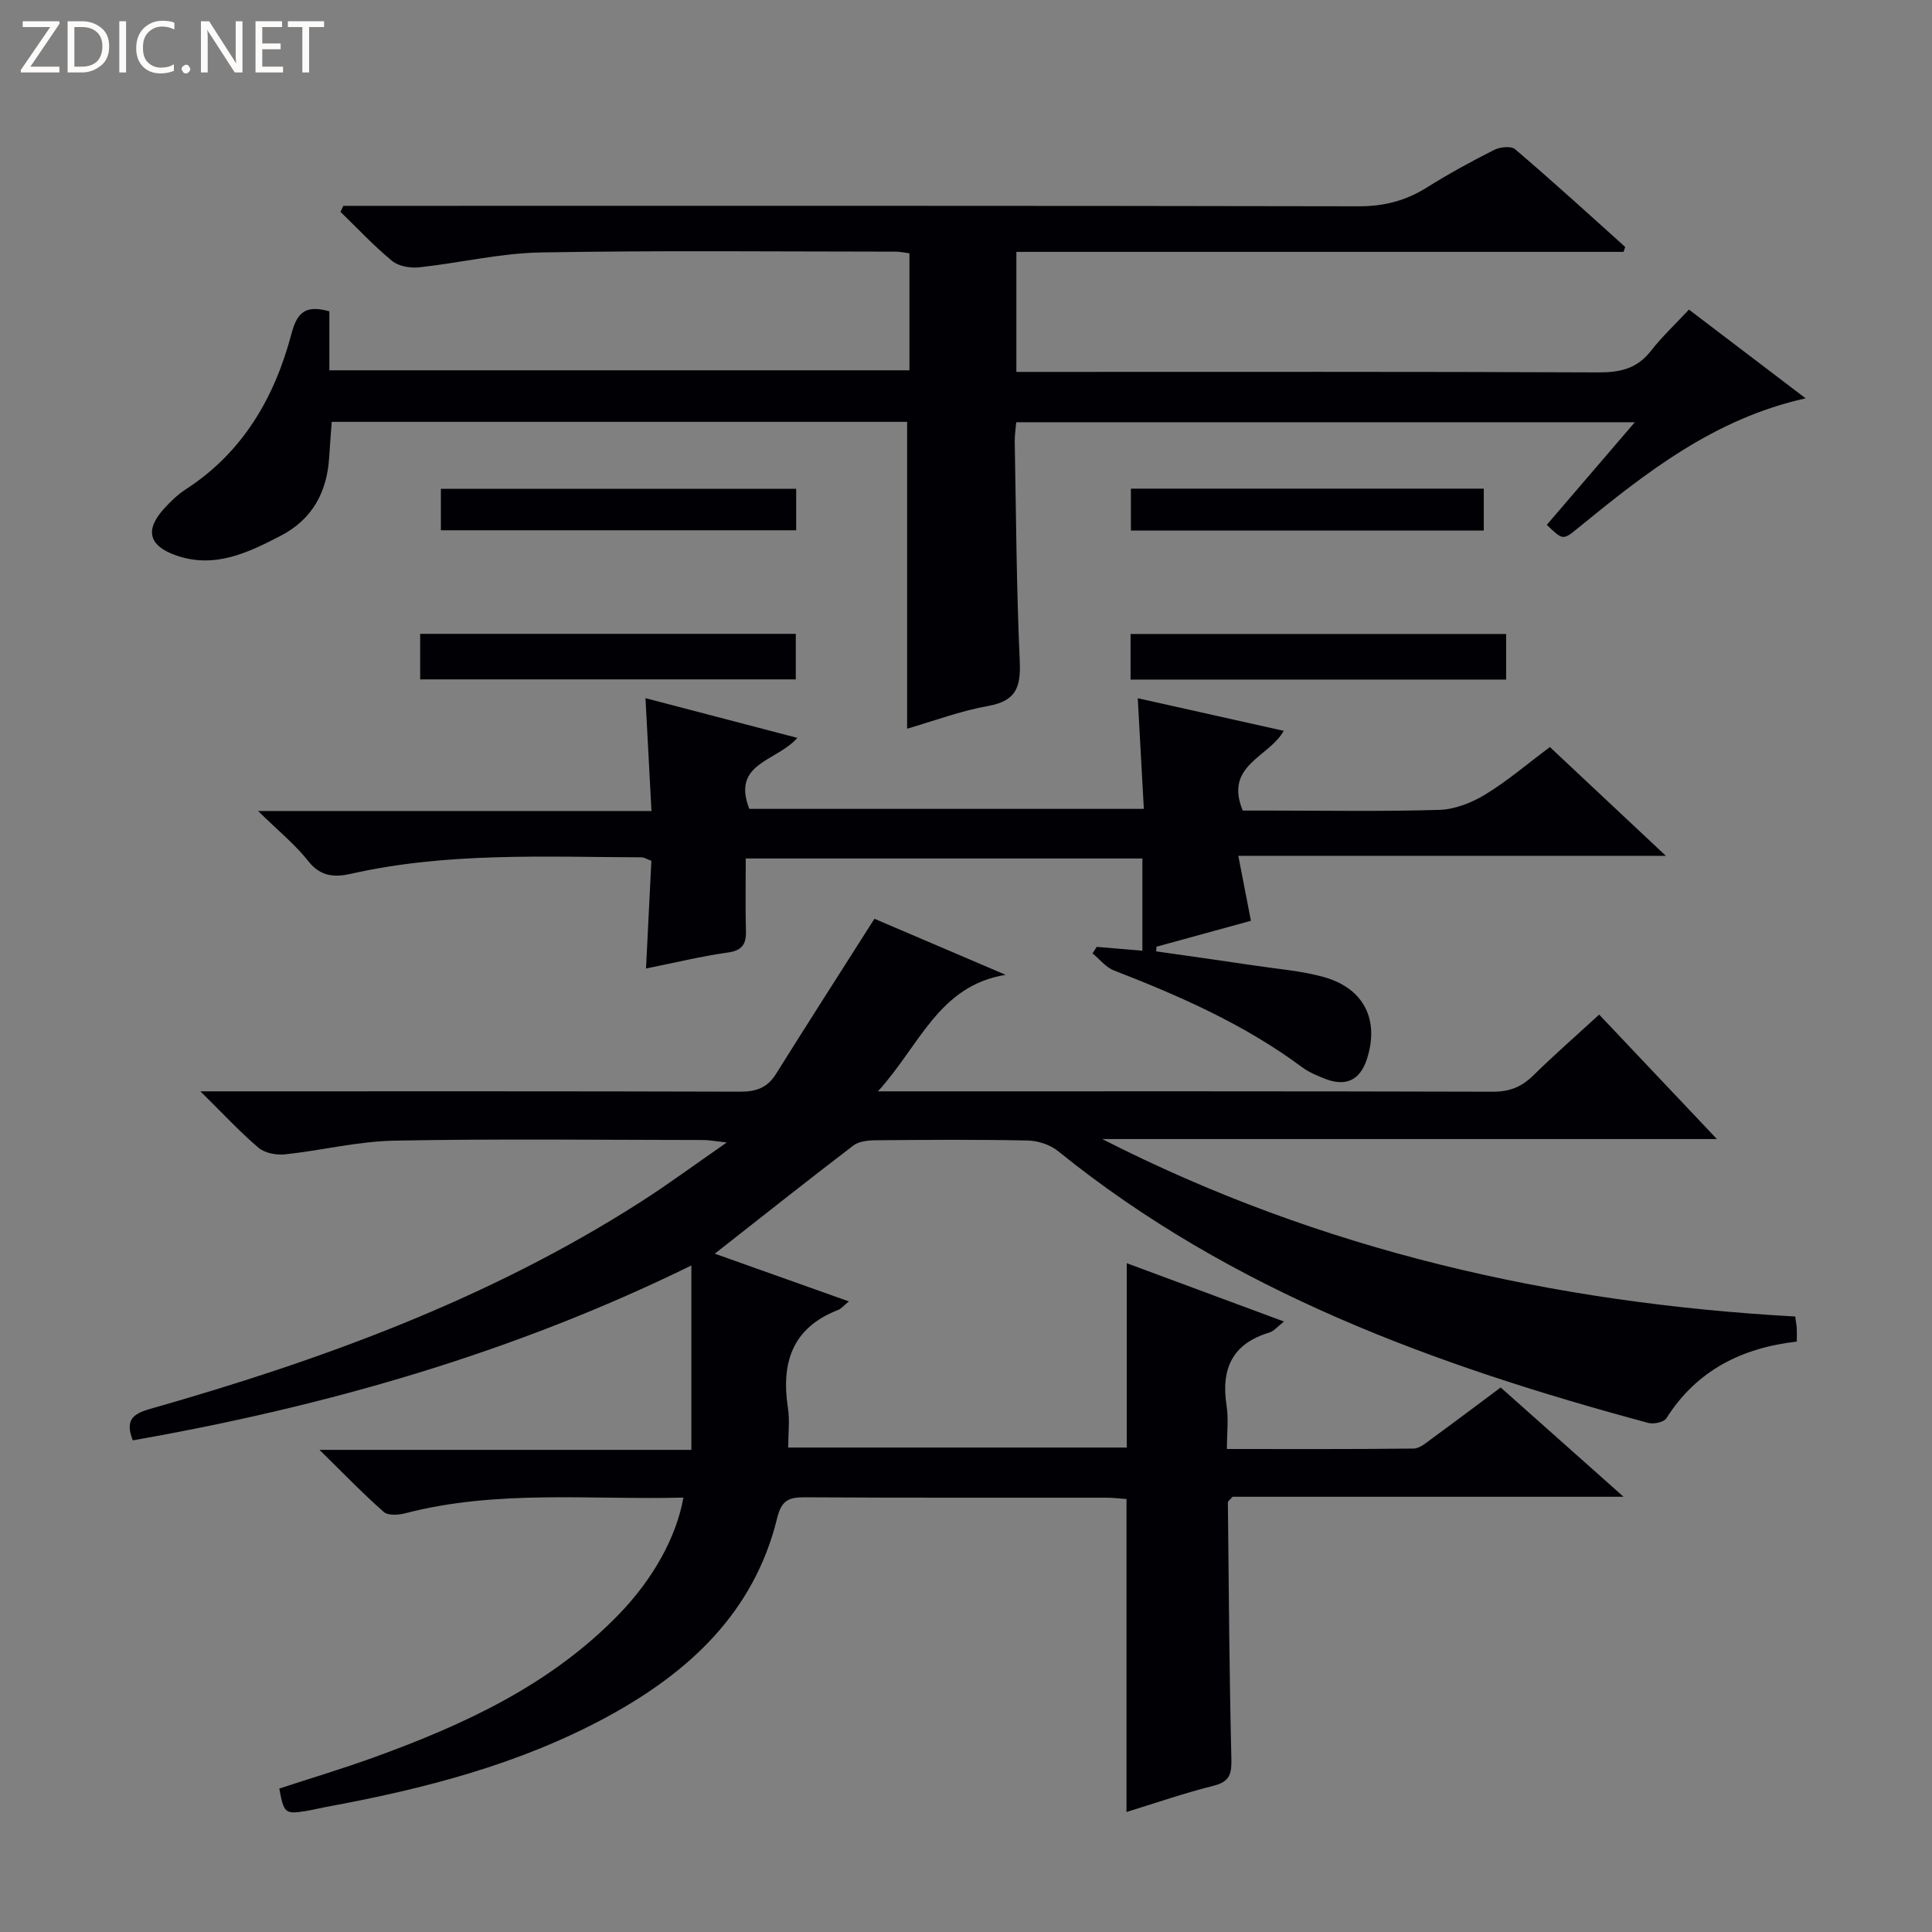
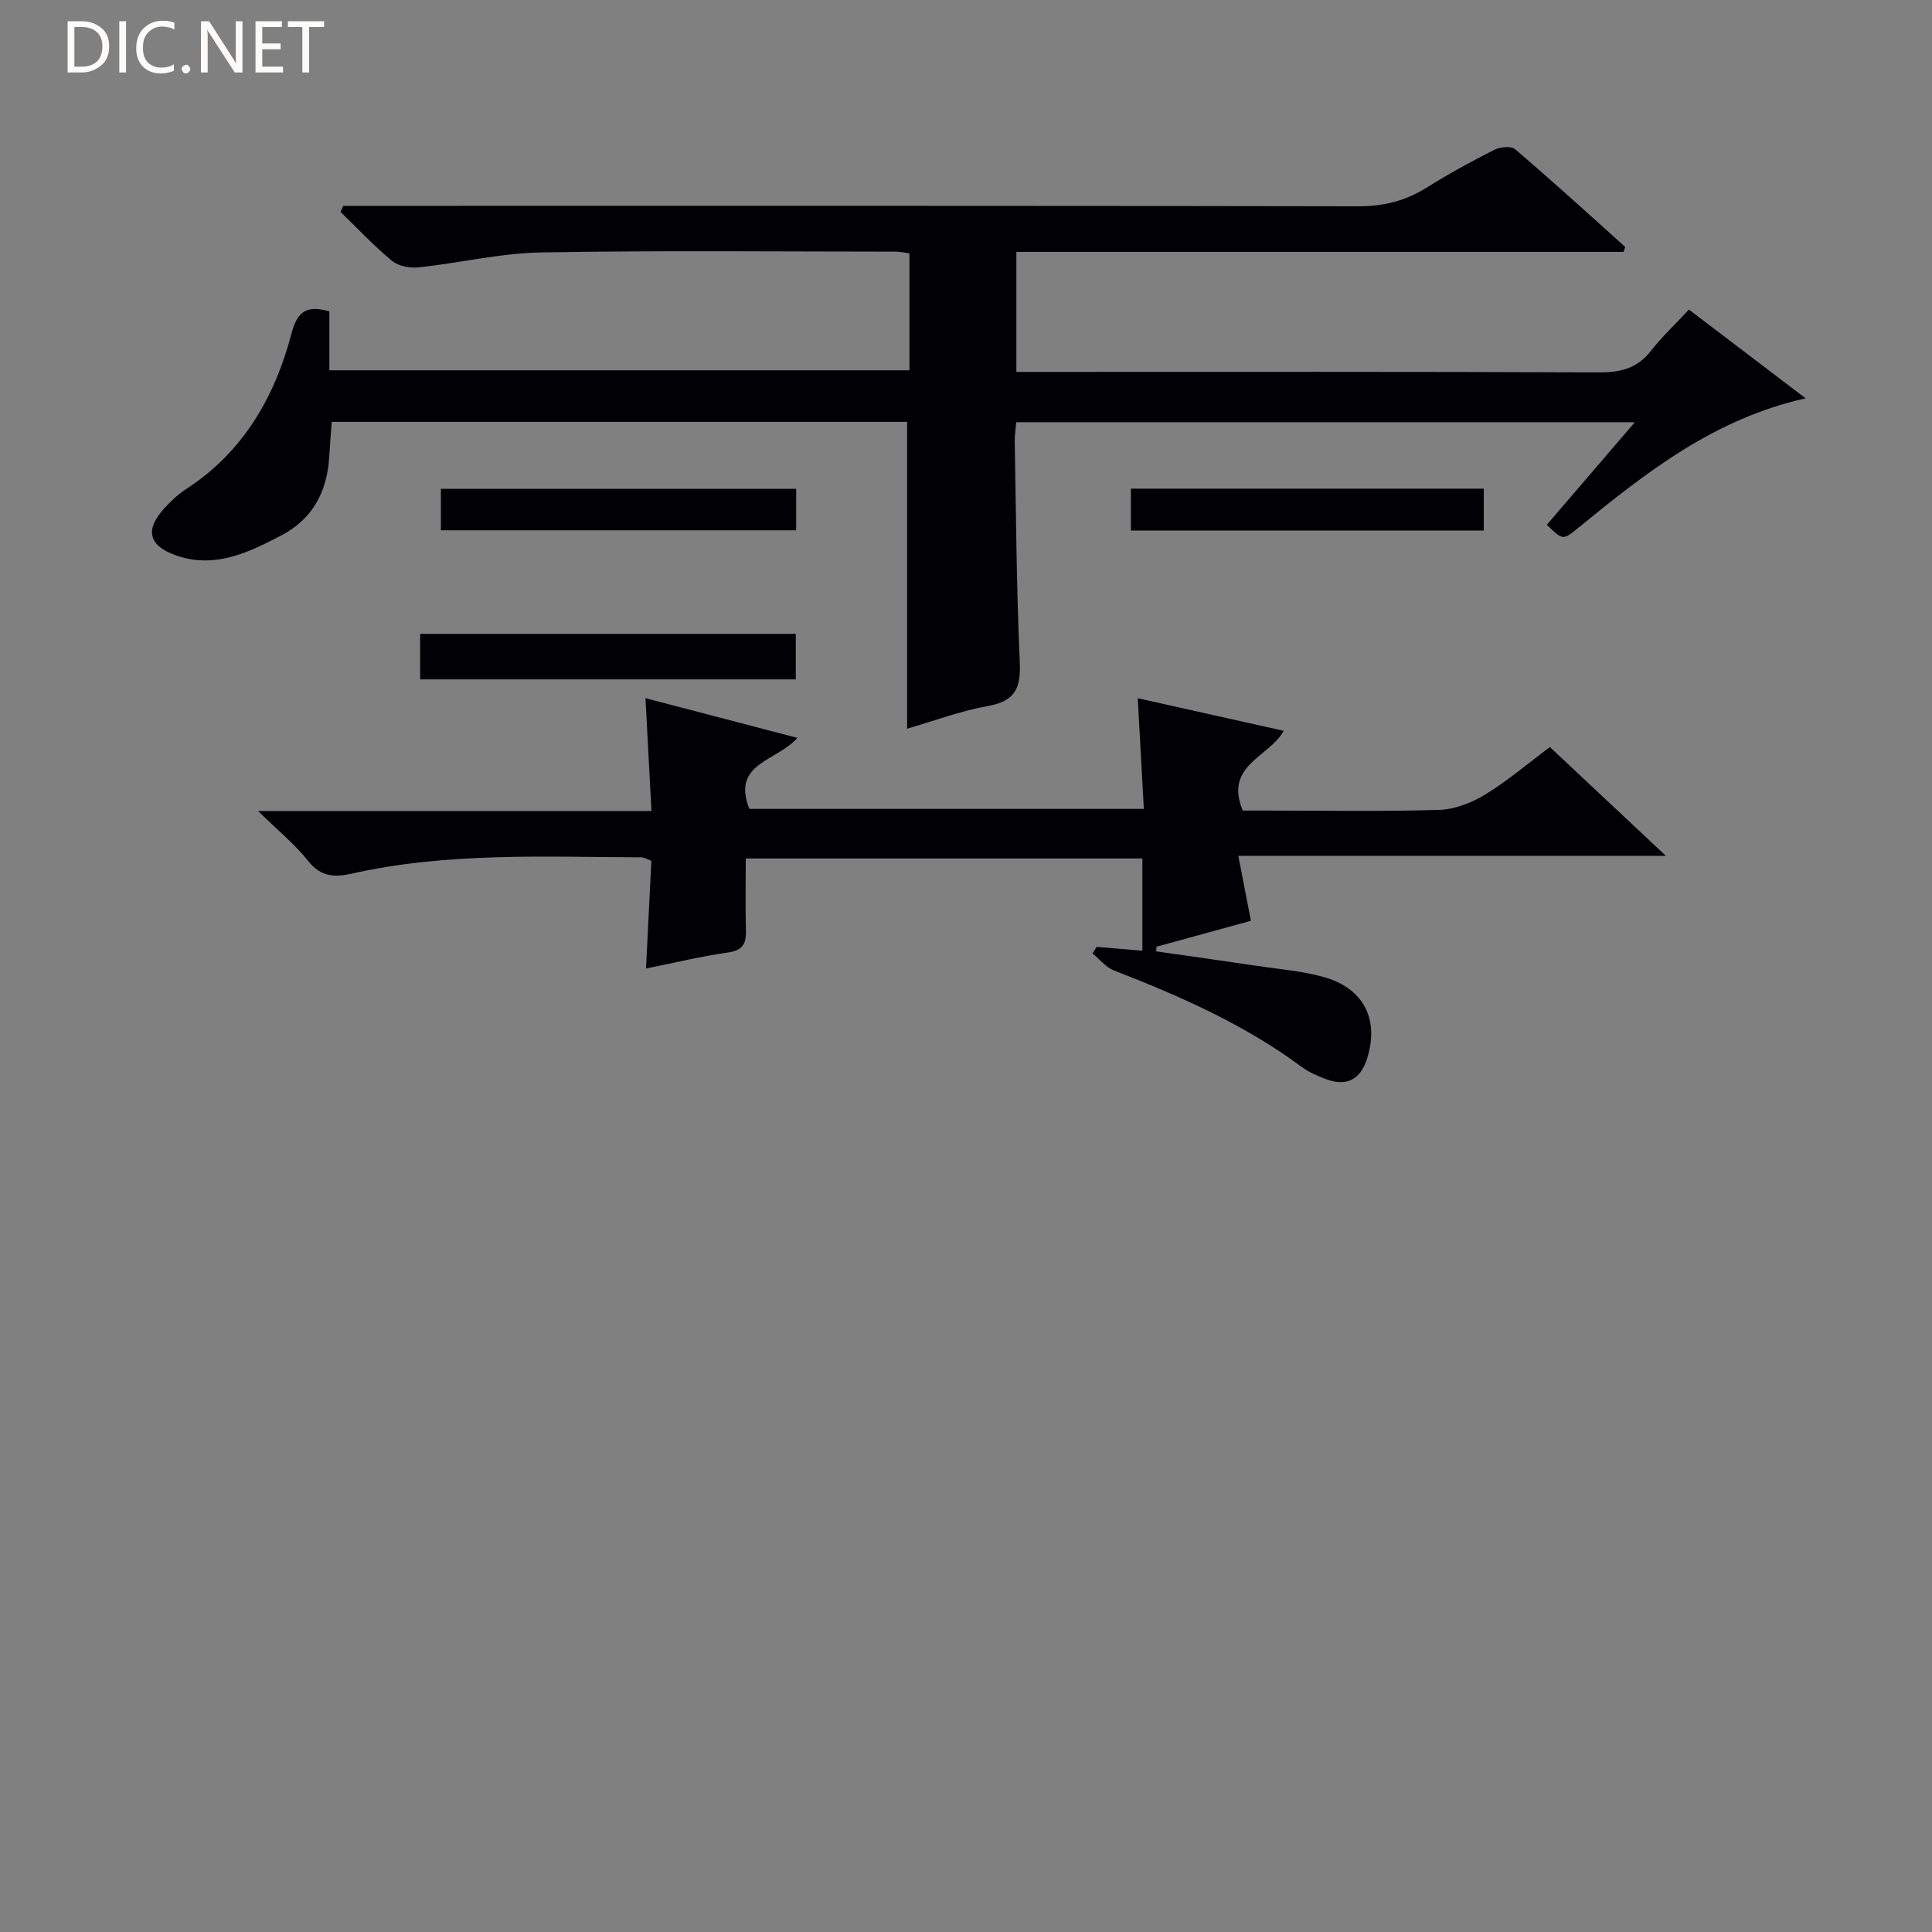
<svg xmlns="http://www.w3.org/2000/svg" enable-background="new 0 0 400 400" viewBox="0 0 400 400">
  <rect x="0" y="0" width="400" height="400" fill="#808080" stroke="none" />
  <g fill="#fcfbfa">
-     <path d="m12.4 4.8-6.1 9h6v1.2h-8v-.5l6.1-8.9h-5.7v-1.2h7.6v.4z" />
    <path d="m14 15v-10.6h3c1.6 0 2.9.5 4 1.4s1.6 2.2 1.6 3.8-.5 3-1.6 3.9-2.4 1.5-4 1.5zm1.4-9.4v8.2h1.6c1.3 0 2.4-.4 3.1-1.1s1.1-1.8 1.1-3.1-.4-2.3-1.2-3-1.8-1-3.1-1z" />
    <path d="m26.1 4.4v10.6h-1.4v-10.6z" />
    <path d="m36.1 14.6c-.8.4-1.8.6-2.9.6-1.5 0-2.7-.5-3.6-1.4s-1.4-2.2-1.4-3.8c0-1.7.5-3.1 1.5-4.1s2.3-1.6 3.9-1.6c1 0 1.8.1 2.5.4v1.4c-.8-.4-1.6-.6-2.5-.6-1.2 0-2.1.4-2.9 1.2s-1.1 1.8-1.1 3.2c0 1.3.3 2.3 1 3s1.6 1.1 2.7 1.1c1 0 2-.2 2.7-.7v1.3z" />
    <path d="m37.6 14.3c0-.2.1-.5.3-.6s.4-.3.6-.3c.3 0 .5.1.6.3s.3.4.3.6-.1.4-.3.6-.4.3-.6.3c-.3 0-.5-.1-.6-.3s-.3-.4-.3-.6z" />
    <path d="m50.2 15h-1.6l-5.3-8.2c-.2-.2-.3-.5-.4-.7 0 .2.1.7.1 1.5v7.4h-1.4v-10.6h1.7l5.2 8.1c.2.4.4.6.4.7 0-.3-.1-.8-.1-1.5v-7.3h1.4z" />
    <path d="m58.6 15h-5.7v-10.6h5.5v1.2h-4.1v3.4h3.8v1.2h-3.8v3.6h4.3z" />
    <path d="m67.1 5.6h-3.1v9.4h-1.4v-9.4h-3v-1.2h7.5z" />
  </g>
-   <path d="m233.23 375.16c0-21.93 0-43.18 0-64.8-1.29-.09-2.73-.28-4.17-.28-20.83-.02-41.66.05-62.5-.08-3.34-.02-4.77.69-5.66 4.31-4.78 19.54-18.26 31.94-35.2 41.14-18.17 9.86-37.92 14.93-58.08 18.64-1.47.27-2.92.64-4.4.88-4.18.67-4.48.41-5.39-4.67 6.49-2.13 13.11-4.11 19.6-6.46 18.73-6.79 36.63-15.04 50.78-29.69 6.99-7.24 11.84-15.9 13.28-24.09-19.29.5-38.58-1.69-57.55 3.24-1.42.37-3.58.53-4.48-.26-4.32-3.8-8.32-7.96-13.31-12.86h76.99c0-12.75 0-25.09 0-38.18-36.92 18.12-75.64 29.19-115.65 36.21-1.6-4.12-.11-5.46 3.59-6.51 35.59-10.12 70.16-22.75 101.54-42.84 5.73-3.67 11.21-7.72 17.85-12.32-2.45-.27-3.64-.51-4.83-.51-21.33-.02-42.67-.28-63.99.13-7.57.14-15.09 2.04-22.66 2.84-1.79.19-4.17-.27-5.47-1.37-3.87-3.29-7.34-7.06-12.03-11.68h6.74c35 0 70-.04 104.99.07 3.33.01 5.64-.79 7.44-3.67 6.59-10.54 13.31-21 20.38-32.13 8.37 3.57 17.77 7.59 27.17 11.61-13.85 2.23-17.77 14.59-26.44 24.12h6.32c40.33 0 80.66-.04 120.99.08 3.46.01 5.96-1 8.37-3.37 4.26-4.19 8.77-8.13 13.64-12.6 7.99 8.45 15.83 16.74 24.38 25.77-42.99 0-85.12 0-127.26 0 45.18 23.06 93.32 33.95 143.47 36.74.15 1.13.28 1.78.32 2.42.04.81.01 1.63.01 2.77-11.46 1.31-20.75 6-27.01 15.88-.52.82-2.63 1.26-3.75.96-43.91-11.85-86.23-27.17-122.21-56.29-1.63-1.32-4.14-2.13-6.25-2.18-10.49-.22-21-.14-31.5-.05-1.56.01-3.46.21-4.62 1.09-9.48 7.24-18.83 14.66-28.68 22.39 9.18 3.27 18.24 6.49 27.76 9.88-1.01.82-1.56 1.52-2.27 1.79-9.48 3.69-11.78 10.93-10.35 20.25.4 2.58.06 5.26.06 8.22h70.09c0-12.56 0-24.95 0-38.17 10.69 3.97 21.3 7.9 32.56 12.08-1.34 1.03-2.09 2-3.04 2.28-7.7 2.31-10.03 7.55-8.85 15.12.43 2.74.07 5.6.07 8.99 13.11 0 25.88.06 38.65-.09 1.29-.02 2.64-1.23 3.82-2.09 4.69-3.42 9.32-6.91 14.21-10.56 8.27 7.36 16.42 14.61 25.44 22.63-27.88 0-54.6 0-80.95 0-.58.68-.98.93-.97 1.17.19 17.64.29 35.29.72 52.93.08 3.12-.21 4.84-3.6 5.71-6.09 1.52-12.03 3.58-18.11 5.46z" fill="#010105" />
  <path d="m336.14 52.15c-41.74 0-83.54 0-125.71 0v24.85h5.54c38.33 0 76.66-.07 114.99.1 4.5.02 7.99-.79 10.84-4.45 2.24-2.88 4.94-5.4 7.88-8.55 8.13 6.18 15.86 12.06 24.16 18.37-18.95 4.21-33.11 15.41-47.12 26.85-3.14 2.56-3.14 2.55-6.47-.66 5.88-6.86 11.78-13.73 18.22-21.24-43.1 0-85.32 0-128.07 0-.1 1.24-.33 2.66-.31 4.08.28 15.15.36 30.3 1.04 45.43.24 5.29-.75 8.19-6.49 9.22-5.82 1.04-11.44 3.16-16.83 4.72 0-21.2 0-42.24 0-63.53-39.44 0-79.04 0-119.13 0-.18 2.46-.38 4.91-.53 7.36-.44 7.17-3.48 12.8-9.95 16.18-6.83 3.55-13.78 6.93-21.81 4.09-5.62-1.99-6.43-5.27-2.4-9.69 1.34-1.47 2.81-2.9 4.47-3.97 11.87-7.68 18.41-19.06 21.9-32.27 1.16-4.39 2.93-5.96 7.83-4.58v12.21h120.1c0-8 0-15.93 0-24.23-1.04-.13-1.97-.34-2.9-.34-24.5-.01-49-.27-73.49.17-8.39.15-16.74 2.18-25.14 3.08-1.82.19-4.23-.22-5.57-1.32-3.79-3.12-7.16-6.75-10.7-10.17.2-.41.39-.83.59-1.24h5.74c68.16 0 136.32-.05 204.49.09 5.24.01 9.73-1.15 14.1-3.89 4.5-2.82 9.18-5.38 13.93-7.78 1.21-.61 3.5-.86 4.34-.15 7.72 6.59 15.23 13.42 22.77 20.21.08.05-.16.51-.31 1.05z" fill="#010105" />
  <path d="m133.75 200.52c.4-8.04.75-15.14 1.11-22.3-.89-.32-1.49-.72-2.09-.72-20.12-.08-40.3-1.08-60.16 3.42-3.33.75-6.25.59-8.77-2.62-2.72-3.45-6.22-6.28-10.41-10.39h81.45c-.42-7.91-.81-15.26-1.24-23.36 10.69 2.8 20.82 5.45 31.44 8.22-4.25 4.89-13.69 5.16-9.94 14.7h81.68c-.41-7.47-.82-14.82-1.26-22.91 10.19 2.28 19.98 4.46 30.22 6.75-3 5.46-12.4 7.1-8.48 16.51h5.26c11.83 0 23.67.22 35.49-.15 3.2-.1 6.66-1.48 9.46-3.18 4.53-2.75 8.61-6.26 13.38-9.82 7.65 7.17 15.33 14.38 24.01 22.52-30.06 0-58.88 0-88.52 0 .96 4.92 1.76 9.06 2.61 13.45-6.51 1.79-13.03 3.58-19.56 5.37-.02.32-.03.64-.05.96 6.85.98 13.7 1.93 20.54 2.96 4.75.71 9.62 1.08 14.21 2.37 8.32 2.35 11.51 8.93 8.85 17.04-1.4 4.26-4.29 5.68-8.54 4.05-1.7-.65-3.44-1.39-4.89-2.46-11.88-8.82-25.24-14.7-38.92-20.01-1.68-.65-2.96-2.33-4.43-3.53.29-.45.58-.9.86-1.35 3.04.26 6.08.51 9.46.79 0-6.59 0-12.66 0-19.09-27.24 0-54.31 0-82.12 0 0 5.11-.1 10.05.04 14.98.08 2.84-.83 4.1-3.86 4.51-5.39.75-10.71 2.06-16.83 3.29z" fill="#010105" />
  <path d="m86.99 131.23h77.77v9.43c-25.74 0-51.56 0-77.77 0 0-2.98 0-6.02 0-9.43z" fill="#010105" />
-   <path d="m234.07 131.26h77.76v9.44c-25.84 0-51.68 0-77.76 0 0-3.1 0-6.04 0-9.44z" fill="#010105" />
  <path d="m164.84 101.21v8.58c-24.47 0-48.85 0-73.56 0 0-2.7 0-5.44 0-8.58z" fill="#010105" />
  <path d="m307.2 101.17v8.67c-24.39 0-48.57 0-73.06 0 0-2.85 0-5.59 0-8.67z" fill="#010105" />
</svg>